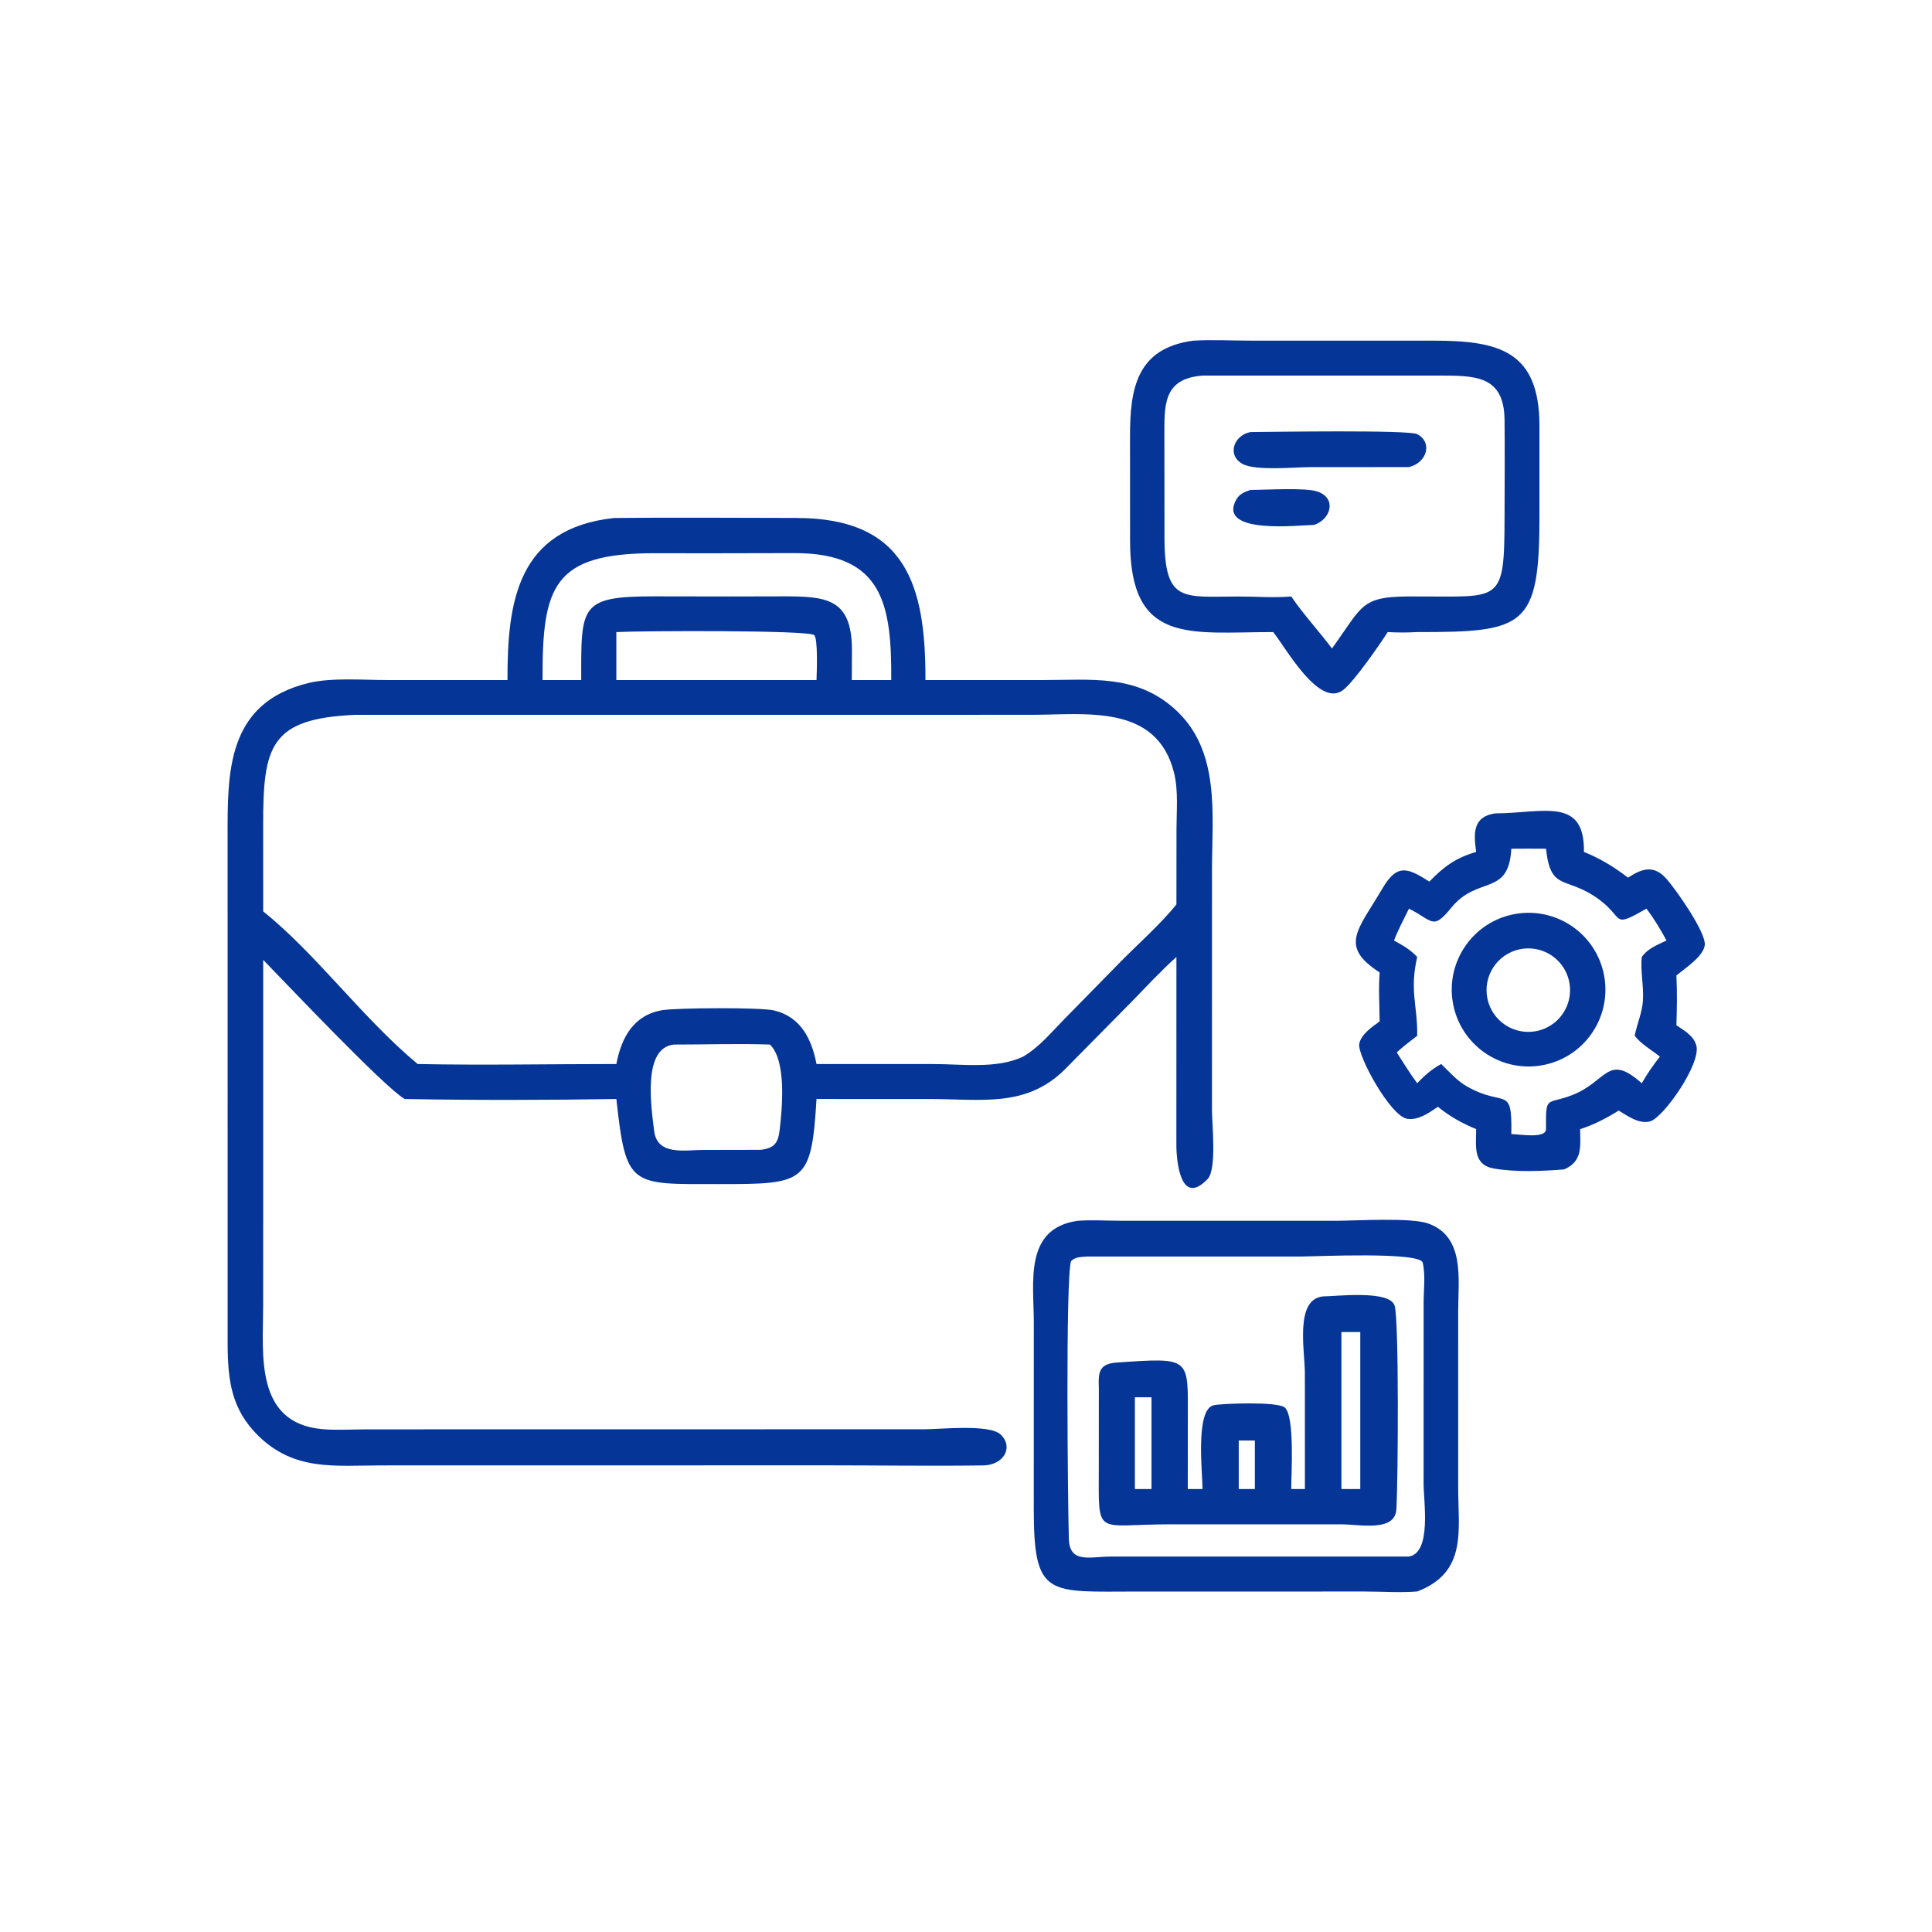
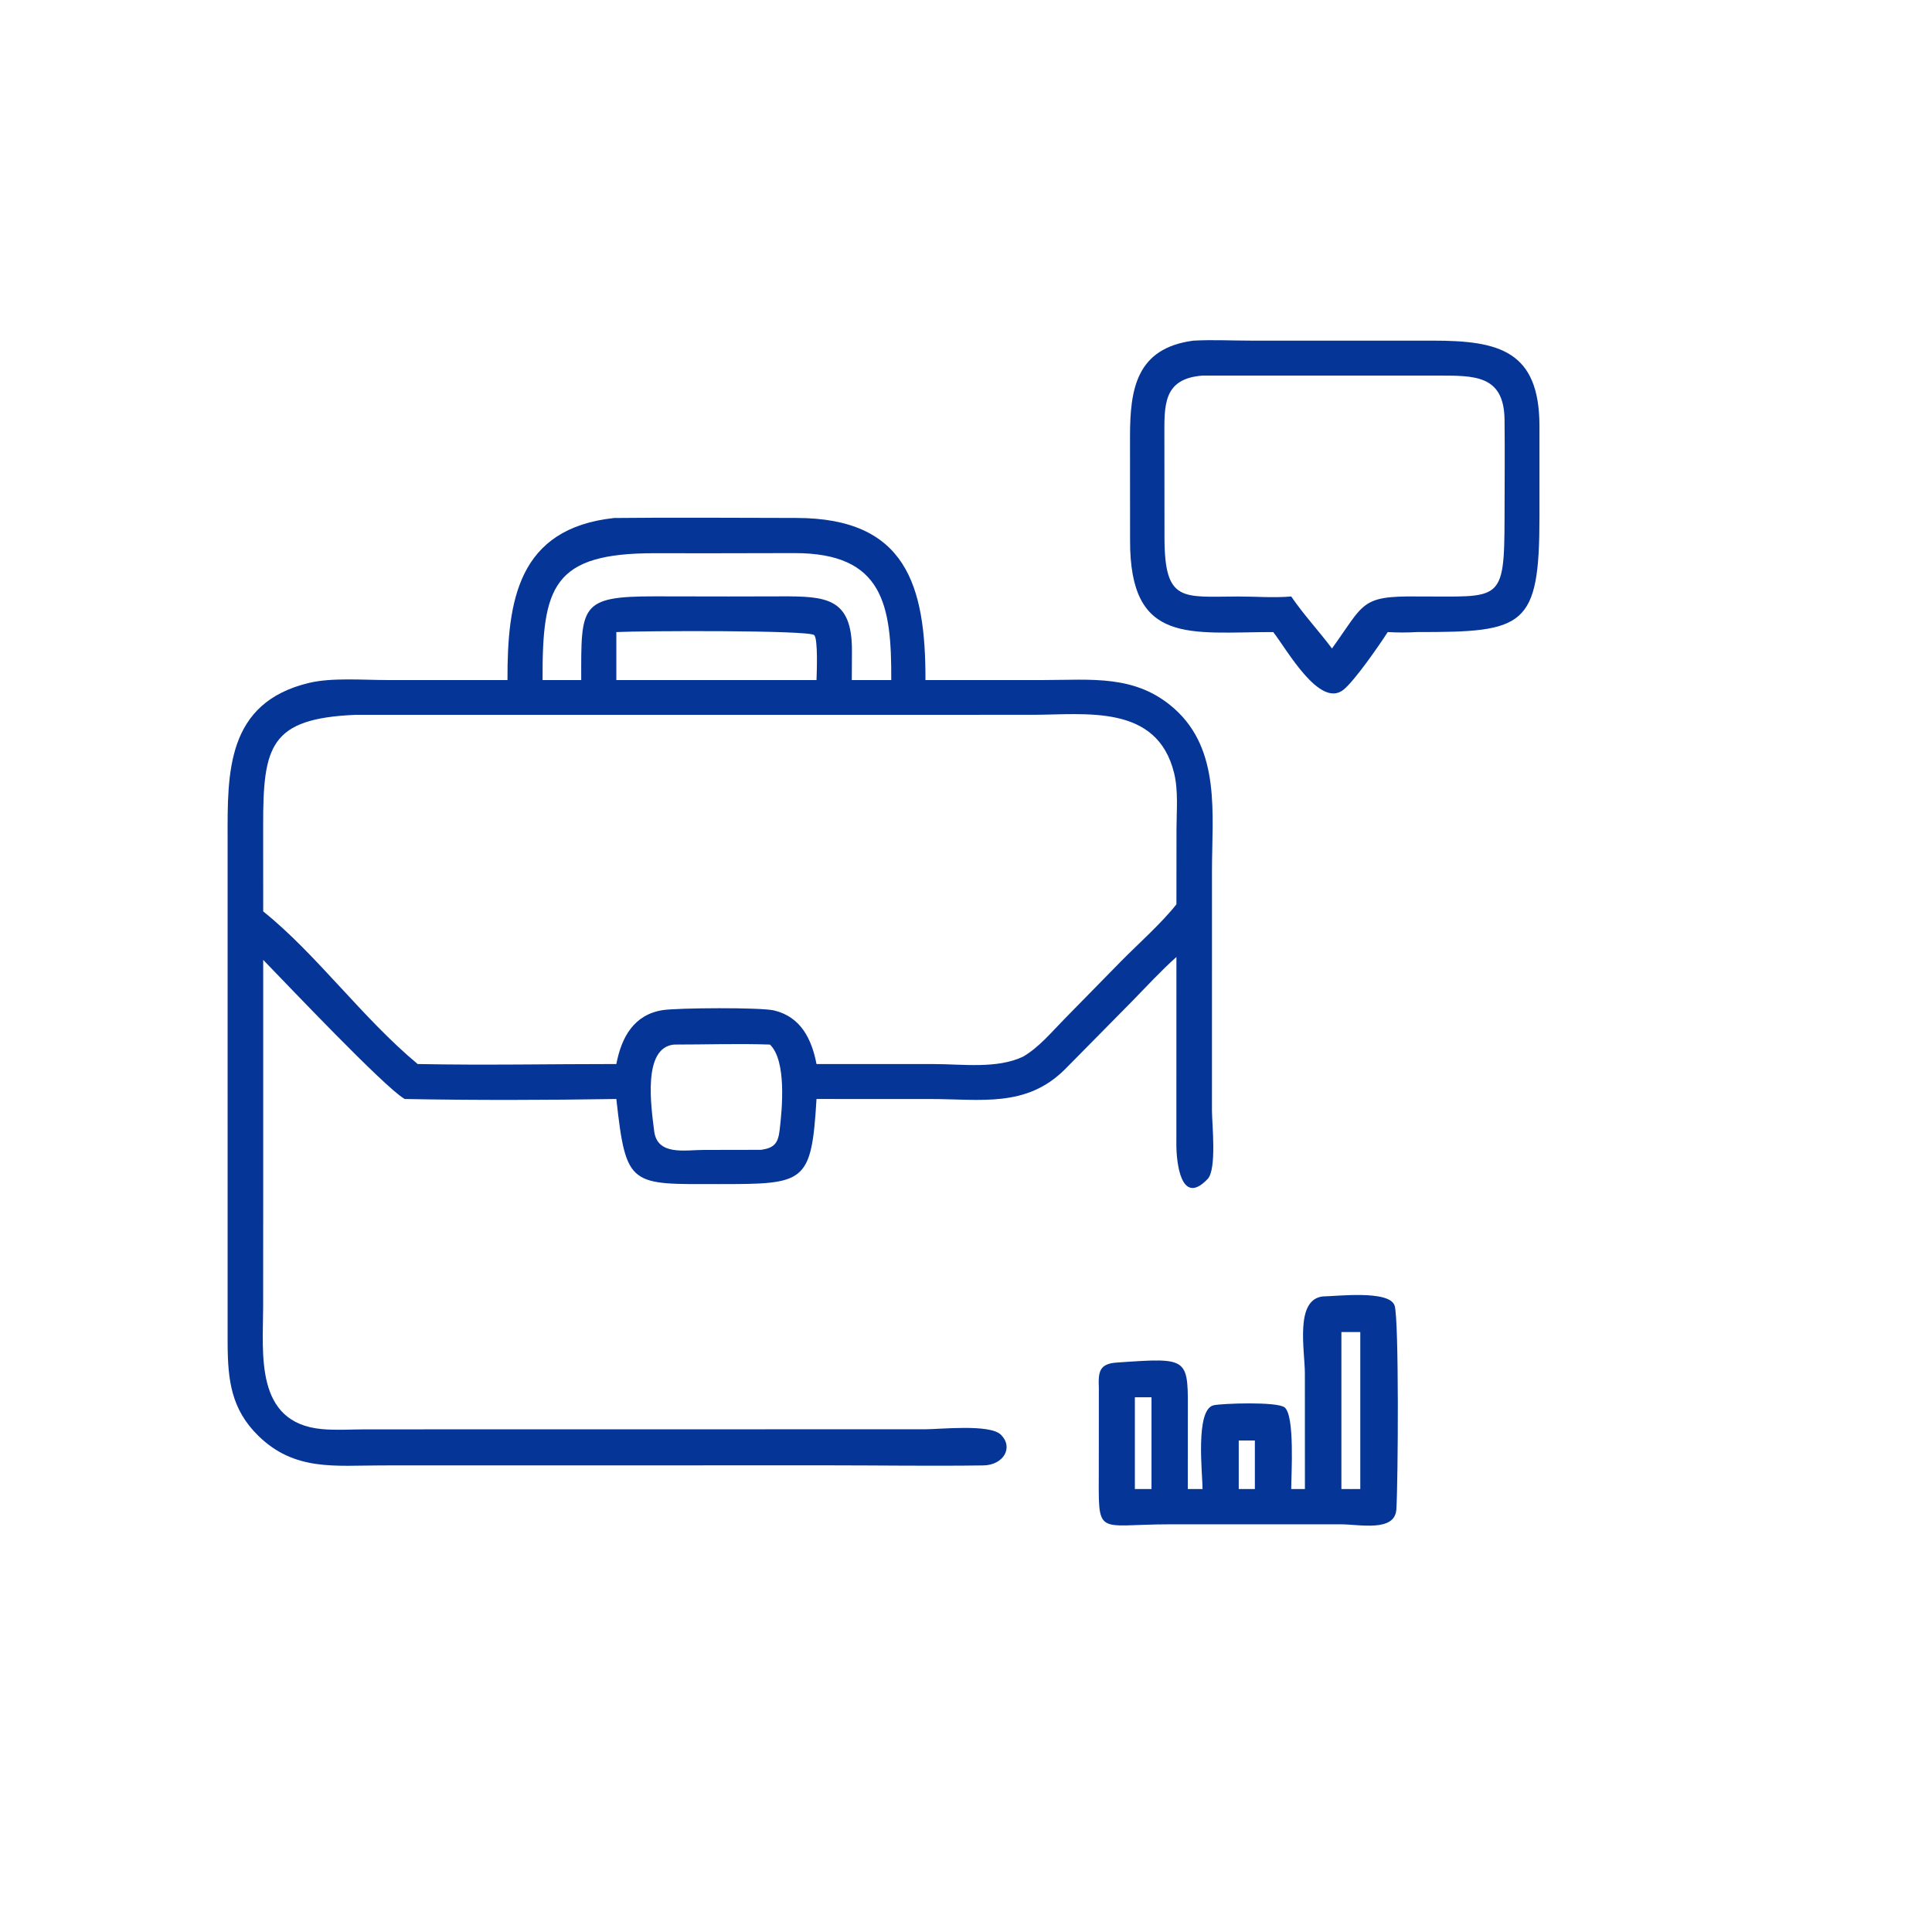
<svg xmlns="http://www.w3.org/2000/svg" width="1024" height="1024" viewBox="0 0 1024 1024">
  <path fill="#043597" transform="scale(2 2)" d="M337.418 167.505C315.432 167.492 299.406 171.105 299.481 143.201L299.466 115.885C299.428 102.875 301.25 92.291 316.207 90.28C321.231 89.989 326.341 90.271 331.375 90.27L379.829 90.273C397.216 90.278 407.928 92.948 407.972 112.818L407.974 136.778C407.985 166.283 404.014 167.536 375.572 167.505C372.942 167.656 370.389 167.655 367.757 167.505C365.581 170.923 358.92 180.505 356.016 182.804C349.676 187.825 340.911 171.913 337.418 167.505ZM318.691 99.538C308.068 100.326 308.58 107.607 308.576 115.844L308.599 142.599C308.649 159.701 313.357 158.137 327.993 158.082C332.672 158.065 337.531 158.478 342.187 158.072C345.521 162.947 349.466 167.163 352.988 171.855C361.618 159.889 360.501 157.902 375.572 158.072C397.774 157.997 398.698 160.176 398.721 136.906C398.729 128.342 398.82 119.766 398.718 111.204C398.576 99.243 390.602 99.557 380.918 99.532L318.691 99.538Z" />
-   <path fill="#043597" transform="scale(2 2)" d="M373.39 123.783L347.155 123.797C343.178 123.798 332.702 124.831 329.303 122.954C324.996 120.576 327.069 115.279 331.415 114.499C337.078 114.456 373.291 113.885 375.558 115.05C379.678 117.168 378.264 122.582 373.39 123.783Z" />
-   <path fill="#043597" transform="scale(2 2)" d="M348.228 139.107C344.702 139.126 322.415 141.831 327.616 132.397C328.434 130.914 329.877 130.317 331.415 129.836C335.421 129.845 346.016 129.15 349.187 130.282C354.409 132.145 352.579 137.714 348.228 139.107Z" />
  <path fill="#043597" transform="scale(2 2)" d="M134.489 180.227C134.426 159.142 137.278 140.046 162.732 137.275C178.819 137.099 194.928 137.251 211.018 137.262C240.116 137.281 245.321 155.084 245.255 180.227L276.447 180.22C289.226 180.22 300.946 178.673 311.204 187.797C323.528 198.759 321.197 215.763 321.188 230.63L321.182 294.325C321.189 297.84 322.503 309.865 320.031 312.452C312.873 319.943 311.748 307.743 311.75 303.356L311.764 253.613C307.633 257.295 303.847 261.423 299.982 265.382L282.24 283.362C271.974 293.607 260.007 291.252 246.591 291.253L216.385 291.245C215.03 313.669 213.372 313.796 190.439 313.802C166.982 313.807 165.925 314.678 163.338 291.245C144.702 291.545 125.882 291.594 107.246 291.245L107.073 291.137C101.583 287.808 76.091 260.895 69.751 254.377L69.751 316.375L69.737 346.209C69.734 358.755 67.418 377.082 85.302 378.726C89.088 379.075 93.058 378.802 96.863 378.794L245.183 378.771C249.188 378.771 262.318 377.331 265.234 380.206C268.687 383.611 265.921 388.277 260.583 388.351C246.841 388.541 233.065 388.334 219.32 388.33L101.145 388.349C88.771 388.354 78.051 389.934 68.415 380.459C61.315 373.478 60.387 365.828 60.325 356.331L60.319 222.15C60.289 204.799 59.946 186.222 81.91 180.972C87.944 179.53 96.294 180.219 102.614 180.219L134.489 180.227ZM187.686 146.623L173.477 146.607C146.498 146.6 143.678 155.409 143.786 180.227L154.03 180.227C154.003 160.487 153.598 158.02 173.583 158.04L193.125 158.072L206.965 158.043C218.807 158.017 225.788 158.342 225.775 172.348L225.738 180.227L236.192 180.227C236.284 160.336 234.121 146.553 210.506 146.578L187.686 146.623ZM163.338 167.505L163.338 180.227L216.385 180.227C216.437 178.487 216.834 169.178 215.743 168.291C214.125 166.975 170.23 167.153 163.338 167.505ZM94.186 189.438C71.502 190.426 69.707 197.707 69.74 218.925L69.751 241.533C83.859 252.845 96.008 269.766 110.688 281.977C128.207 282.332 145.81 281.976 163.338 281.977C164.702 274.836 168.007 268.887 175.64 267.69C179.497 267.085 201.614 266.922 205.172 267.785C212.273 269.508 215.116 275.435 216.385 281.977L247.525 281.988C254.95 281.987 264.194 283.324 271.128 280.019C275.401 277.536 278.739 273.431 282.187 269.942L297.057 254.779C301.652 250.12 307.822 244.657 311.764 239.657L311.784 219.734C311.787 214.937 312.301 209.559 311.154 204.885C306.636 186.467 287.737 189.418 273.61 189.433L94.186 189.438ZM178.624 276.82C170.193 277.632 172.58 293.403 173.364 299.752C174.176 306.331 181.576 304.748 186.45 304.744L201.711 304.715C205.212 304.211 206.2 302.95 206.611 299.505C207.294 293.783 208.485 281.087 204.041 276.82C195.602 276.528 187.072 276.824 178.624 276.82Z" />
-   <path fill="#043597" transform="scale(2 2)" d="M391.2 225.77C390.493 220.829 390.31 216.4 396.225 215.558C408.964 215.497 419.966 211.044 419.761 225.77C424.012 227.475 427.824 229.798 431.449 232.591C435.256 230.059 438.357 229.202 441.638 232.906C444.056 235.636 452.175 247.11 451.78 250.479C451.429 253.462 446.476 256.666 444.262 258.507C444.49 262.919 444.405 267.287 444.262 271.7C446.329 273.108 448.708 274.39 449.511 276.928C451.029 281.73 440.725 296.352 437.232 297.197C434.279 297.912 431.374 295.75 428.972 294.31C425.78 296.312 422.347 298.099 418.751 299.229C418.797 303.873 419.442 307.739 414.517 309.9C408.717 310.38 401.682 310.66 395.96 309.679C390.271 308.704 391.184 303.855 391.2 299.229C387.469 297.687 384.193 295.855 381.053 293.311C378.739 294.896 375.863 296.952 372.91 296.488C368.467 295.79 359.609 279.62 360.22 276.591C360.729 274.068 363.658 272.103 365.622 270.688C365.579 266.356 365.291 262.033 365.622 257.706C354.791 250.691 359.829 246.56 366.377 235.42C370.311 228.728 373.1 230.032 378.798 233.636C382.536 229.706 385.939 227.265 391.2 225.77ZM400.518 224.922C399.808 237.724 391.616 231.885 384.56 240.607C379.625 246.708 379.642 243.881 373.39 240.807C372.013 243.586 370.549 246.348 369.428 249.243C371.747 250.529 373.76 251.653 375.572 253.613C373.496 262.587 375.698 266.472 375.572 274.493C373.716 275.912 371.878 277.319 370.147 278.891C371.902 281.655 373.629 284.432 375.572 287.069C377.465 285.063 379.482 283.3 381.92 281.977C384.159 284.102 386.115 286.432 388.843 287.969C398.879 293.623 400.734 287.308 400.518 300.545C402.731 300.569 409.697 301.841 409.71 299.229C409.625 289.986 409.819 292.894 416.687 290.197C425.997 286.541 425.951 278.969 435.084 287.069C436.521 284.579 438.099 282.27 439.885 280.019C437.728 278.277 434.894 276.697 433.215 274.493L433.275 274.189C433.92 271.083 435.188 268.365 435.395 265.141C435.644 261.272 434.698 257.457 435.084 253.613C436.715 251.317 439.179 250.432 441.637 249.243C440.038 246.298 438.364 243.477 436.324 240.807C427.077 246.087 430.5 243.443 424 238.543C415.161 231.879 410.942 236.579 409.71 224.922C406.648 224.921 403.578 224.869 400.518 224.922Z" />
-   <path fill="#043597" transform="scale(2 2)" d="M408.417 282.353C397.386 284.181 386.946 276.771 385.029 265.756C383.113 254.741 390.437 244.24 401.436 242.234C412.563 240.205 423.211 247.632 425.15 258.775C427.089 269.918 419.575 280.505 408.417 282.353ZM402.67 251.583C396.743 252.869 392.956 258.687 394.178 264.628C395.4 270.568 401.177 274.418 407.13 273.259C411.039 272.499 414.237 269.697 415.506 265.923C416.774 262.149 415.917 257.984 413.262 255.017C410.606 252.05 406.562 250.739 402.67 251.583Z" />
-   <path fill="#043597" transform="scale(2 2)" d="M375.572 421.761C371.062 422.132 366.228 421.774 361.687 421.771L301.478 421.775C277.797 421.784 273.974 423.48 273.963 400.062L273.973 350.407C273.97 339.8 271.318 325.568 285.577 323.525C289.295 323.247 293.208 323.508 296.949 323.51L353.867 323.522C359.129 323.519 373.845 322.59 378.462 324.231C388.275 327.719 386.433 339.025 386.436 347.258L386.428 394.001C386.423 405.562 388.924 416.666 375.572 421.761ZM288.183 332.996C286.645 333.117 284.96 333.023 283.828 334.221C282.358 338.988 282.979 397.786 283.251 407.768C283.433 414.452 288.77 412.511 294.456 412.512L373.39 412.504C379.445 411.423 377.266 398.009 377.266 393.129L377.278 345.108C377.283 341.832 377.809 337.784 377.025 334.605C376.299 331.66 348.424 332.987 344.982 332.987L288.183 332.996Z" />
  <path fill="#043597" transform="scale(2 2)" d="M345.816 394.606L345.806 364.031C345.804 357.846 343.069 344.388 350.574 343.565C354.006 343.55 368.271 341.774 369.595 346.025C370.765 349.785 370.522 392.432 370.05 400.008C369.671 406.077 360.263 403.958 355.35 403.961L310.181 403.958C289.954 403.948 291.194 407.722 291.192 388.768L291.205 367.88C291.036 363.573 291.271 361.415 295.972 361.09C315.634 359.733 314.813 359.68 314.789 375.837L314.778 394.606L318.691 394.606C318.68 390.564 316.689 373.517 321.637 372.406C323.772 371.927 338.528 371.373 340.463 372.995C343.167 375.262 342.194 390.778 342.187 394.606L345.816 394.606ZM355.485 353.009L355.485 394.606C357.152 394.607 358.823 394.634 360.489 394.606L360.489 353.009L355.485 353.009ZM300.752 370.295L300.752 394.606L305.159 394.606L305.159 370.295L300.752 370.295ZM328.28 381.744L328.28 394.606L332.551 394.606L332.551 381.744L328.28 381.744Z" />
</svg>